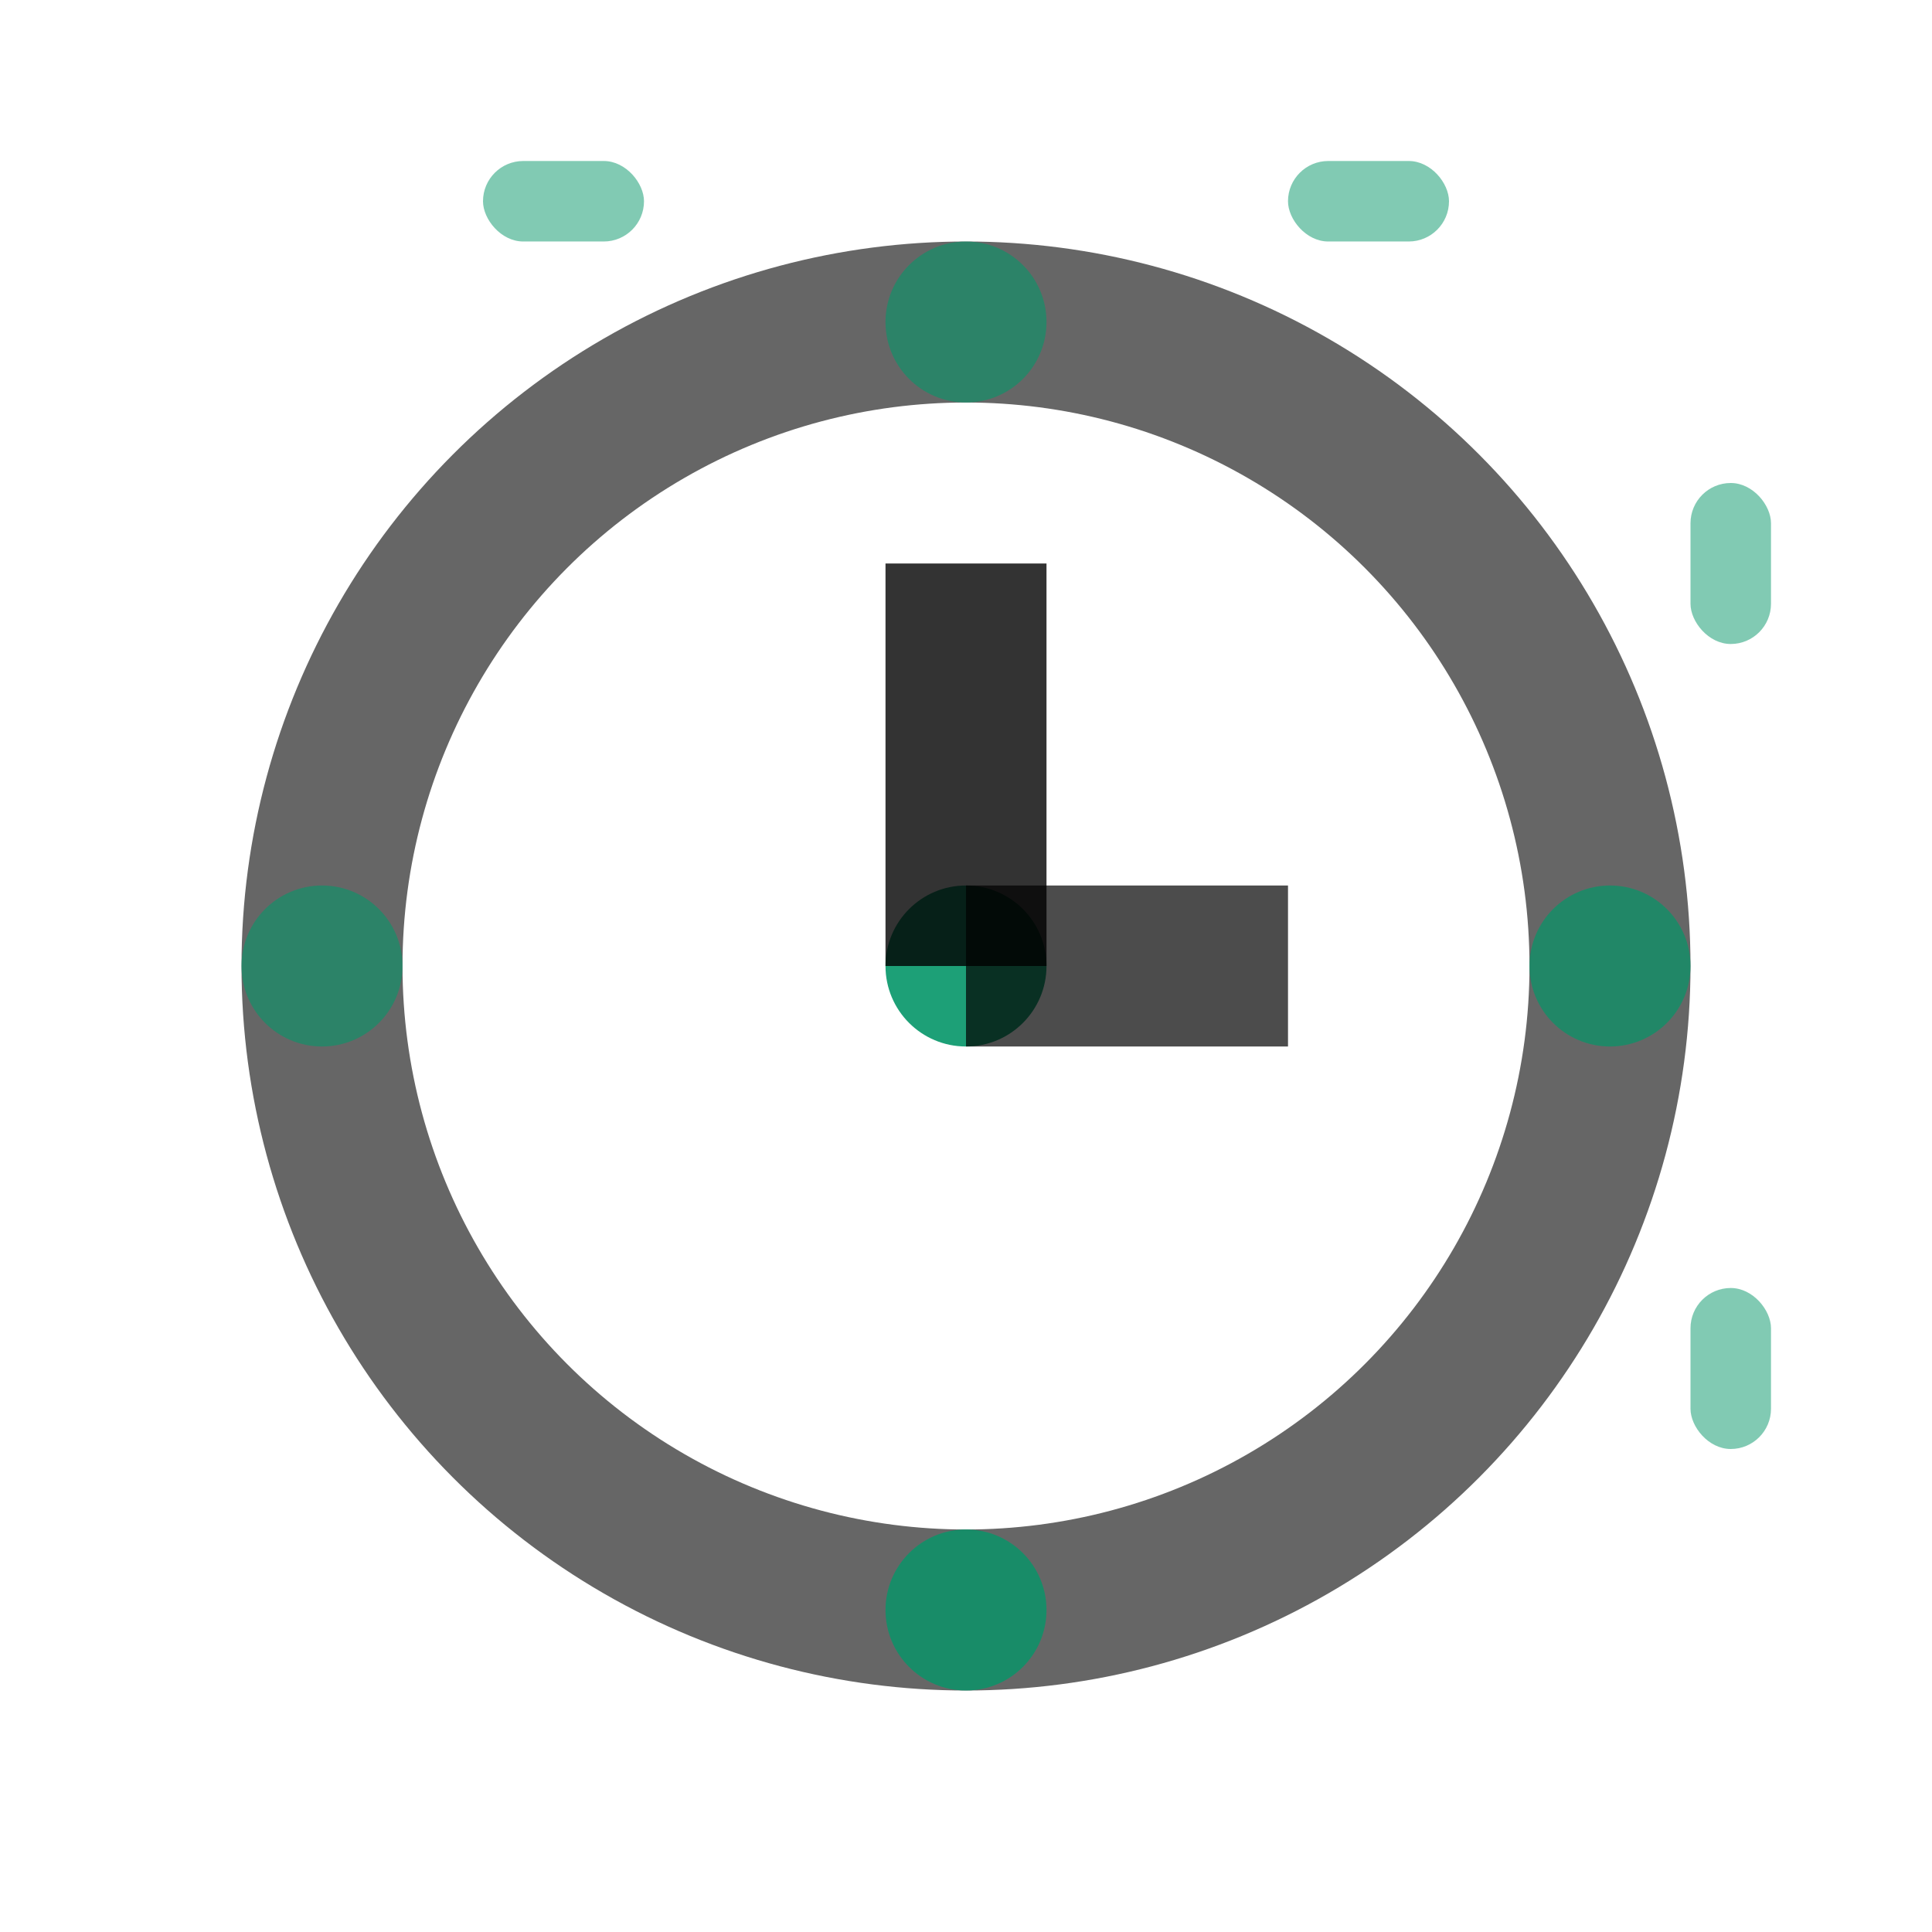
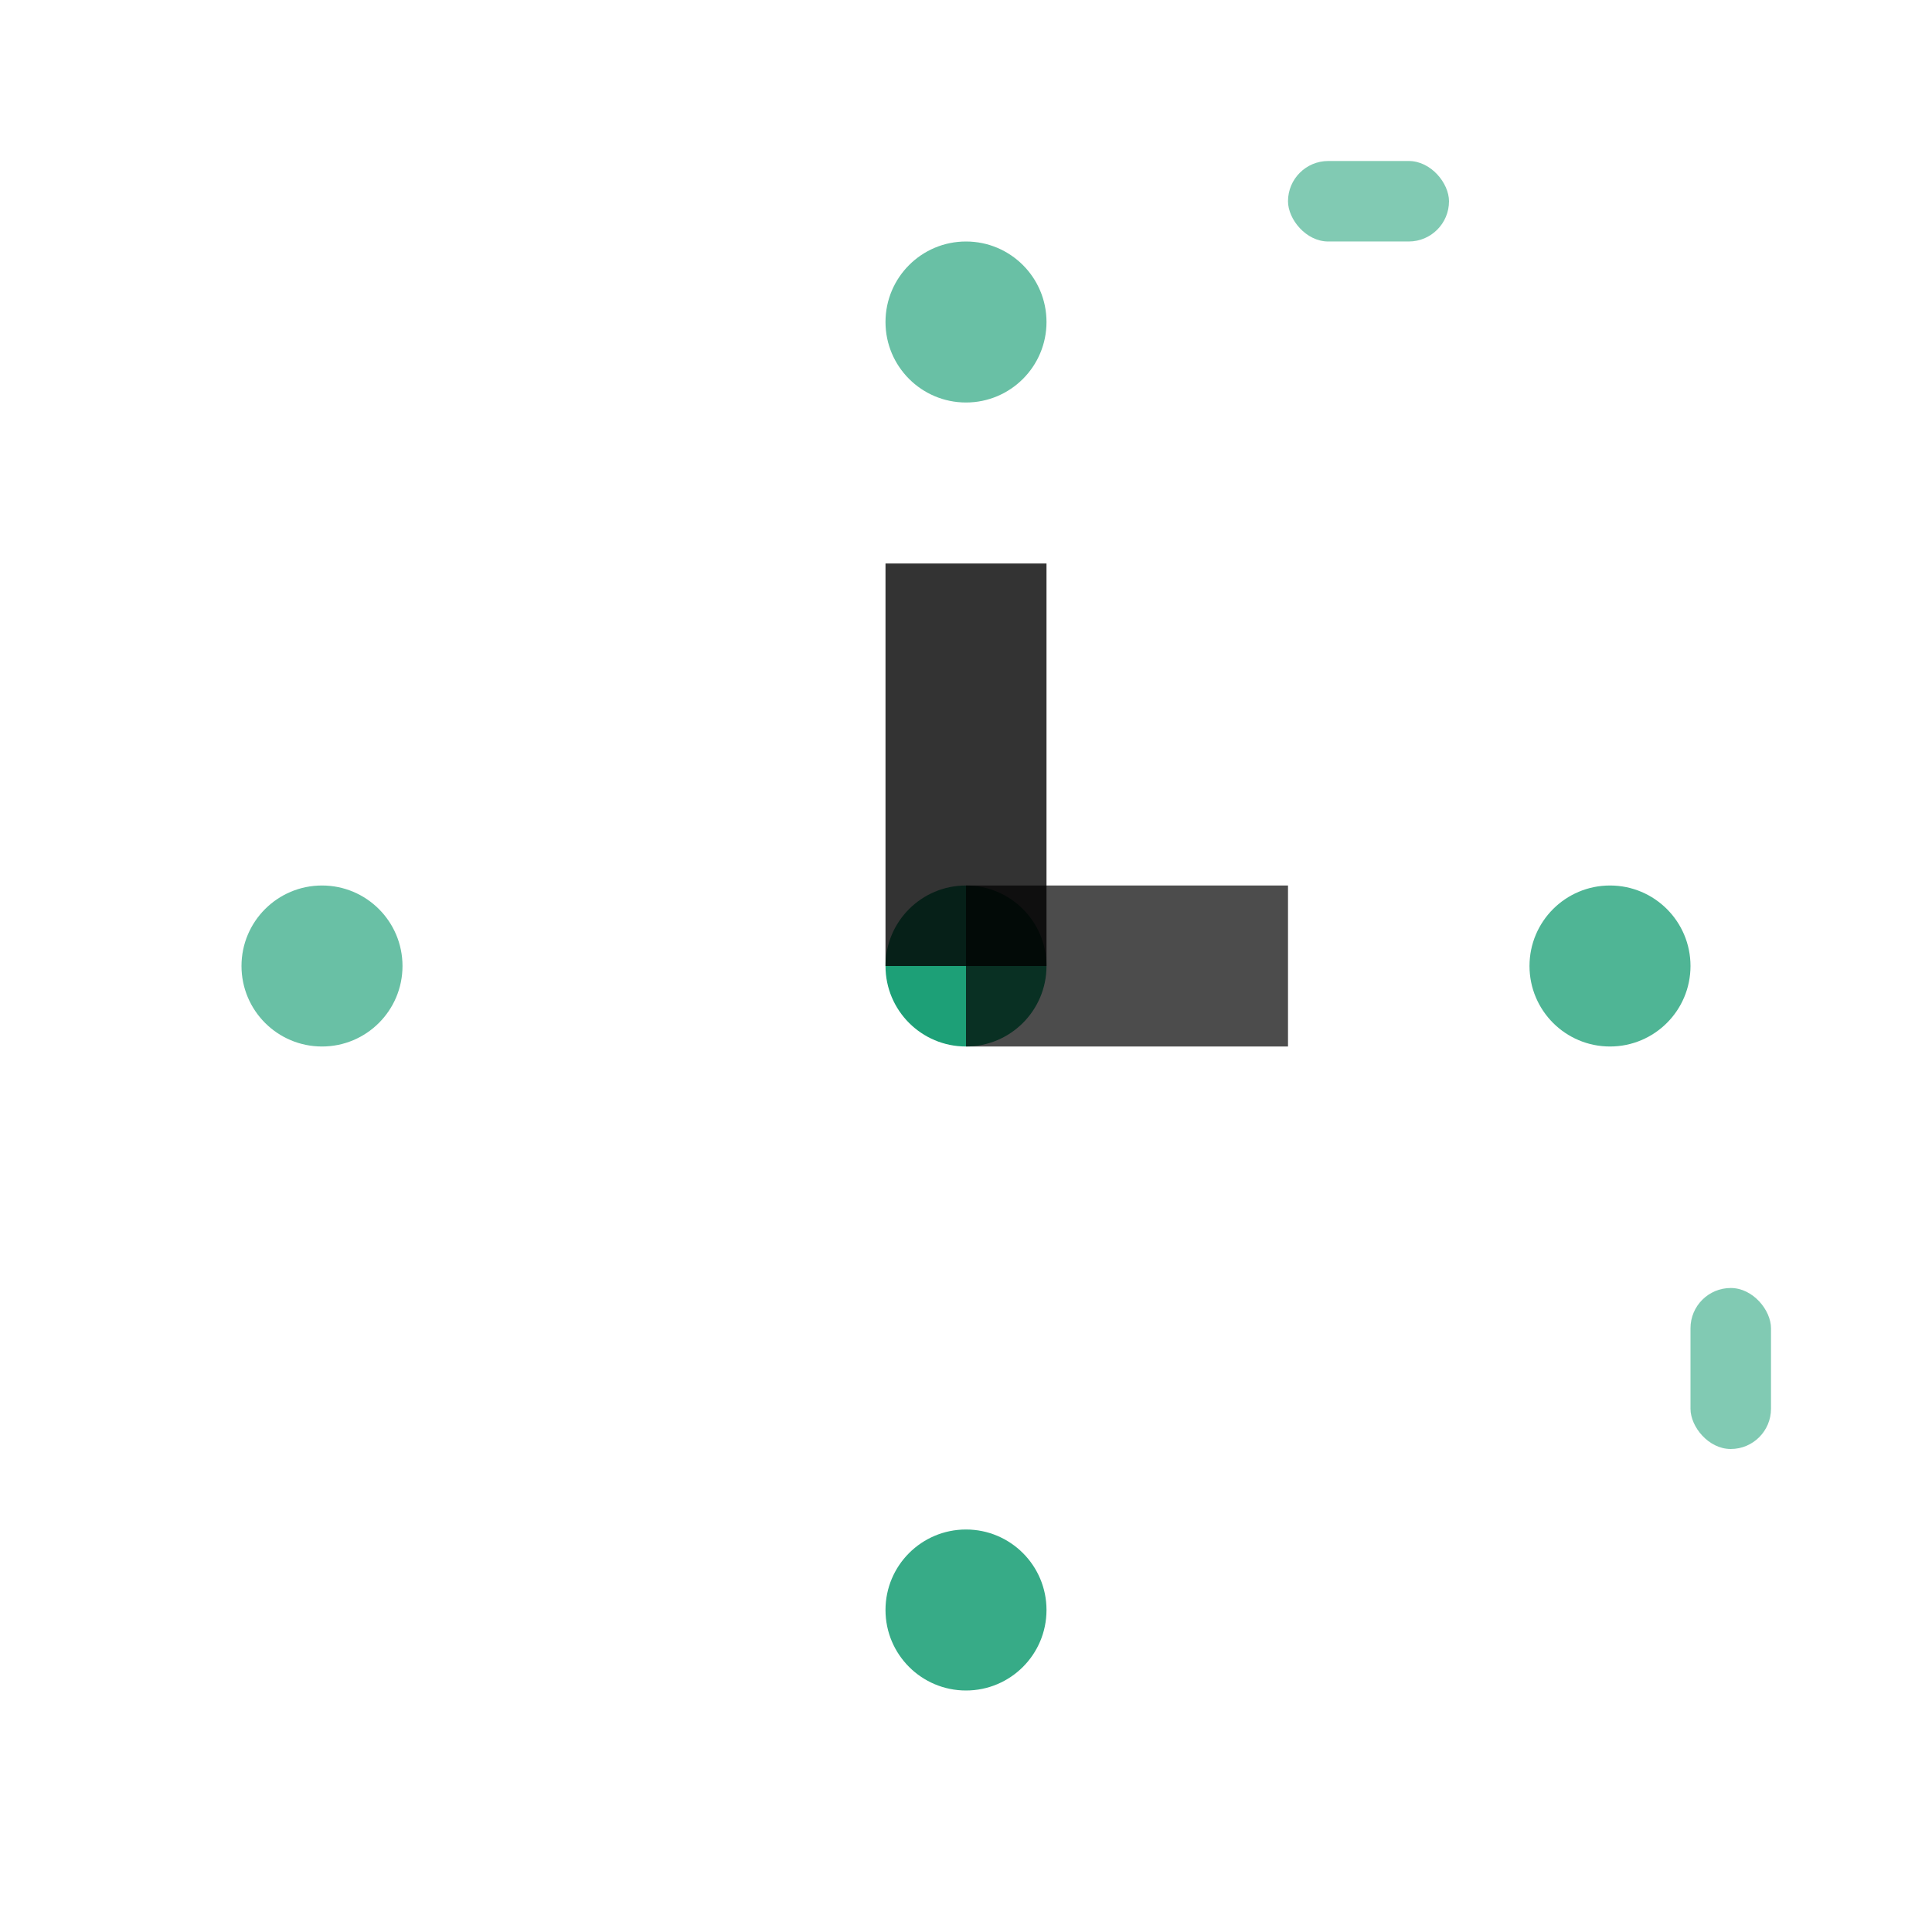
<svg xmlns="http://www.w3.org/2000/svg" viewBox="0 0 24 24">
  <g fill="#059669">
-     <circle cx="12" cy="12" r="8" fill="none" stroke="currentColor" stroke-width="2" opacity="0.6" />
    <circle cx="12" cy="12" r="1" opacity="0.9" />
    <line x1="12" y1="12" x2="12" y2="7" stroke="currentColor" stroke-width="2" opacity="0.8" />
    <line x1="12" y1="12" x2="16" y2="12" stroke="currentColor" stroke-width="2" opacity="0.7" />
    <circle cx="12" cy="4" r="1" opacity="0.6" />
    <circle cx="20" cy="12" r="1" opacity="0.7" />
    <circle cx="12" cy="20" r="1" opacity="0.8" />
    <circle cx="4" cy="12" r="1" opacity="0.6" />
-     <rect x="6" y="2" width="2" height="1" rx="0.5" opacity="0.5" />
    <rect x="16" y="2" width="2" height="1" rx="0.5" opacity="0.5" />
-     <rect x="21" y="6" width="1" height="2" rx="0.5" opacity="0.5" />
    <rect x="21" y="16" width="1" height="2" rx="0.5" opacity="0.5" />
  </g>
</svg>